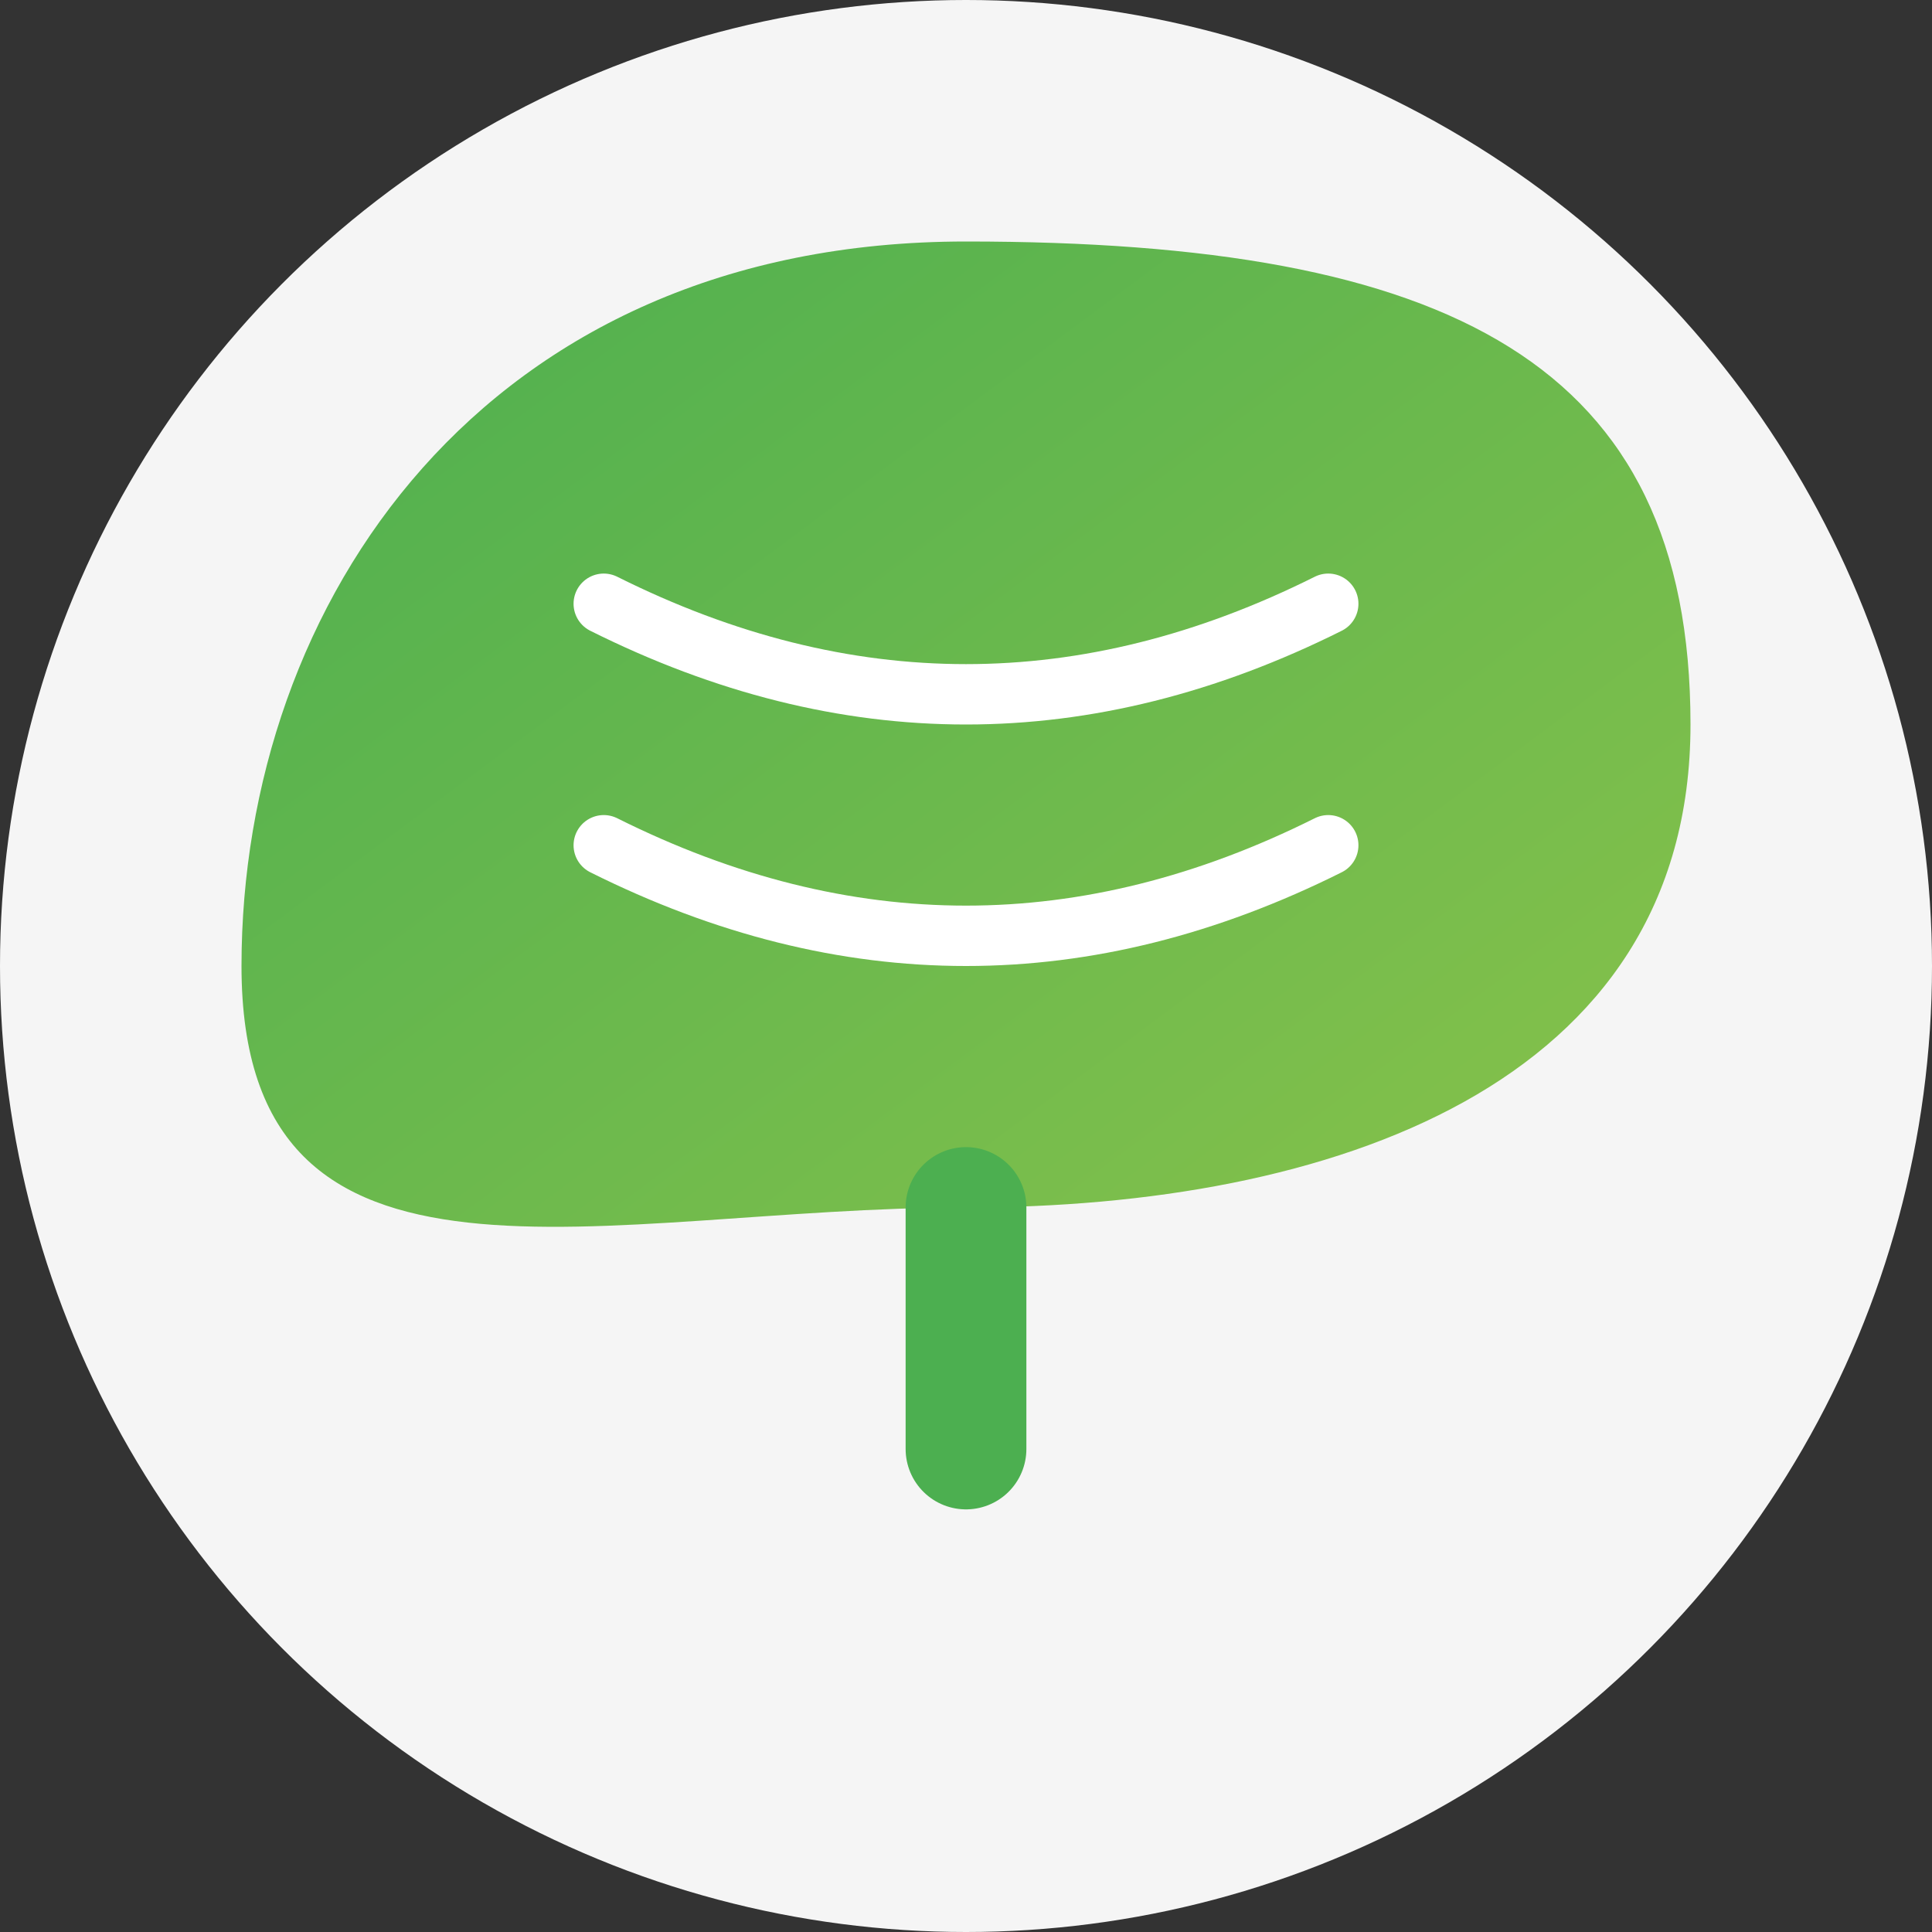
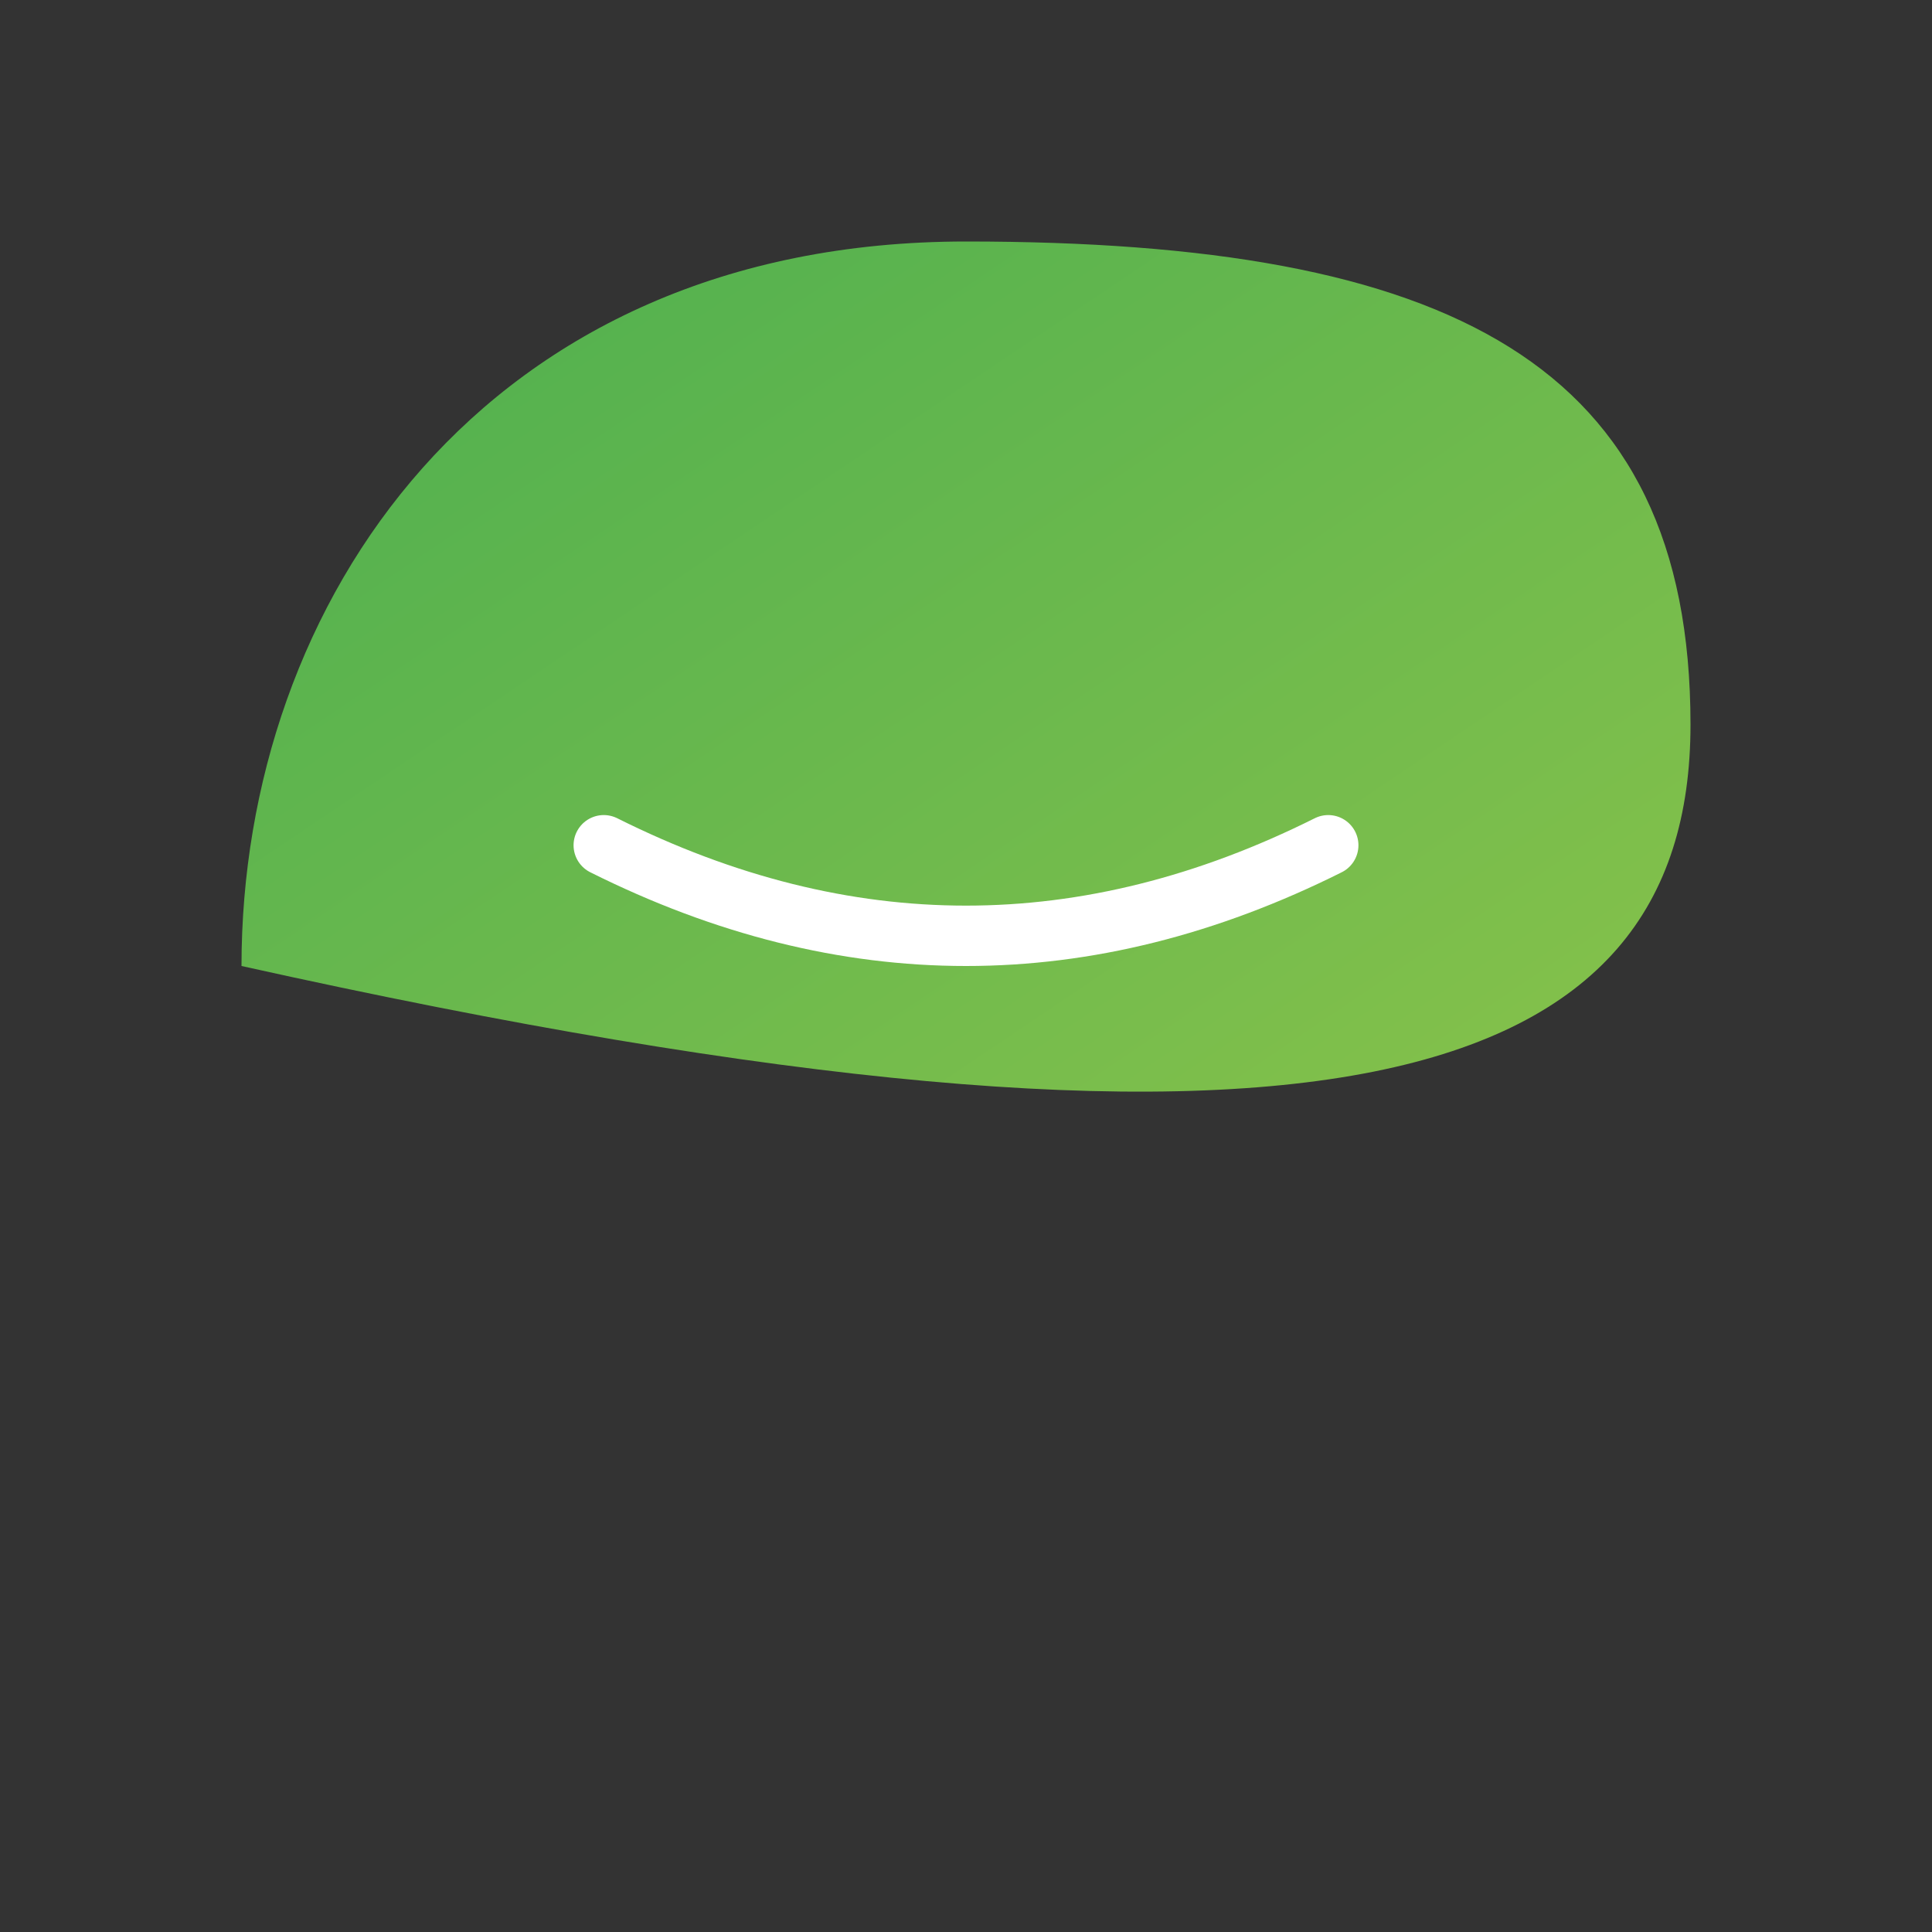
<svg xmlns="http://www.w3.org/2000/svg" width="32" height="32" viewBox="0 0 32 32">
  <rect x="0" y="0" width="32" height="32" fill="#333333" stroke="none" />
  <defs>
    <linearGradient id="leafGradient" x1="0%" y1="0%" x2="100%" y2="100%">
      <stop offset="0%" style="stop-color:#4CAF50" />
      <stop offset="100%" style="stop-color:#8BC34A" />
    </linearGradient>
  </defs>
-   <circle cx="16" cy="16" r="16" fill="#F5F5F5" />
-   <path d="M16 4C8 4 4 10 4 16C4 22 10 20 16 20C22 20 28 18 28 12C28 6 24 4 16 4Z" fill="url(#leafGradient)" />
-   <path d="M16 20C16 20 16 22 16 24" stroke="#4CAF50" stroke-width="2" stroke-linecap="round" />
-   <path d="M10 10C14 12 18 12 22 10" stroke="#ffffff" stroke-width="1" fill="none" stroke-linecap="round" />
+   <path d="M16 4C8 4 4 10 4 16C22 20 28 18 28 12C28 6 24 4 16 4Z" fill="url(#leafGradient)" />
  <path d="M10 14C14 16 18 16 22 14" stroke="#ffffff" stroke-width="1" fill="none" stroke-linecap="round" />
</svg>